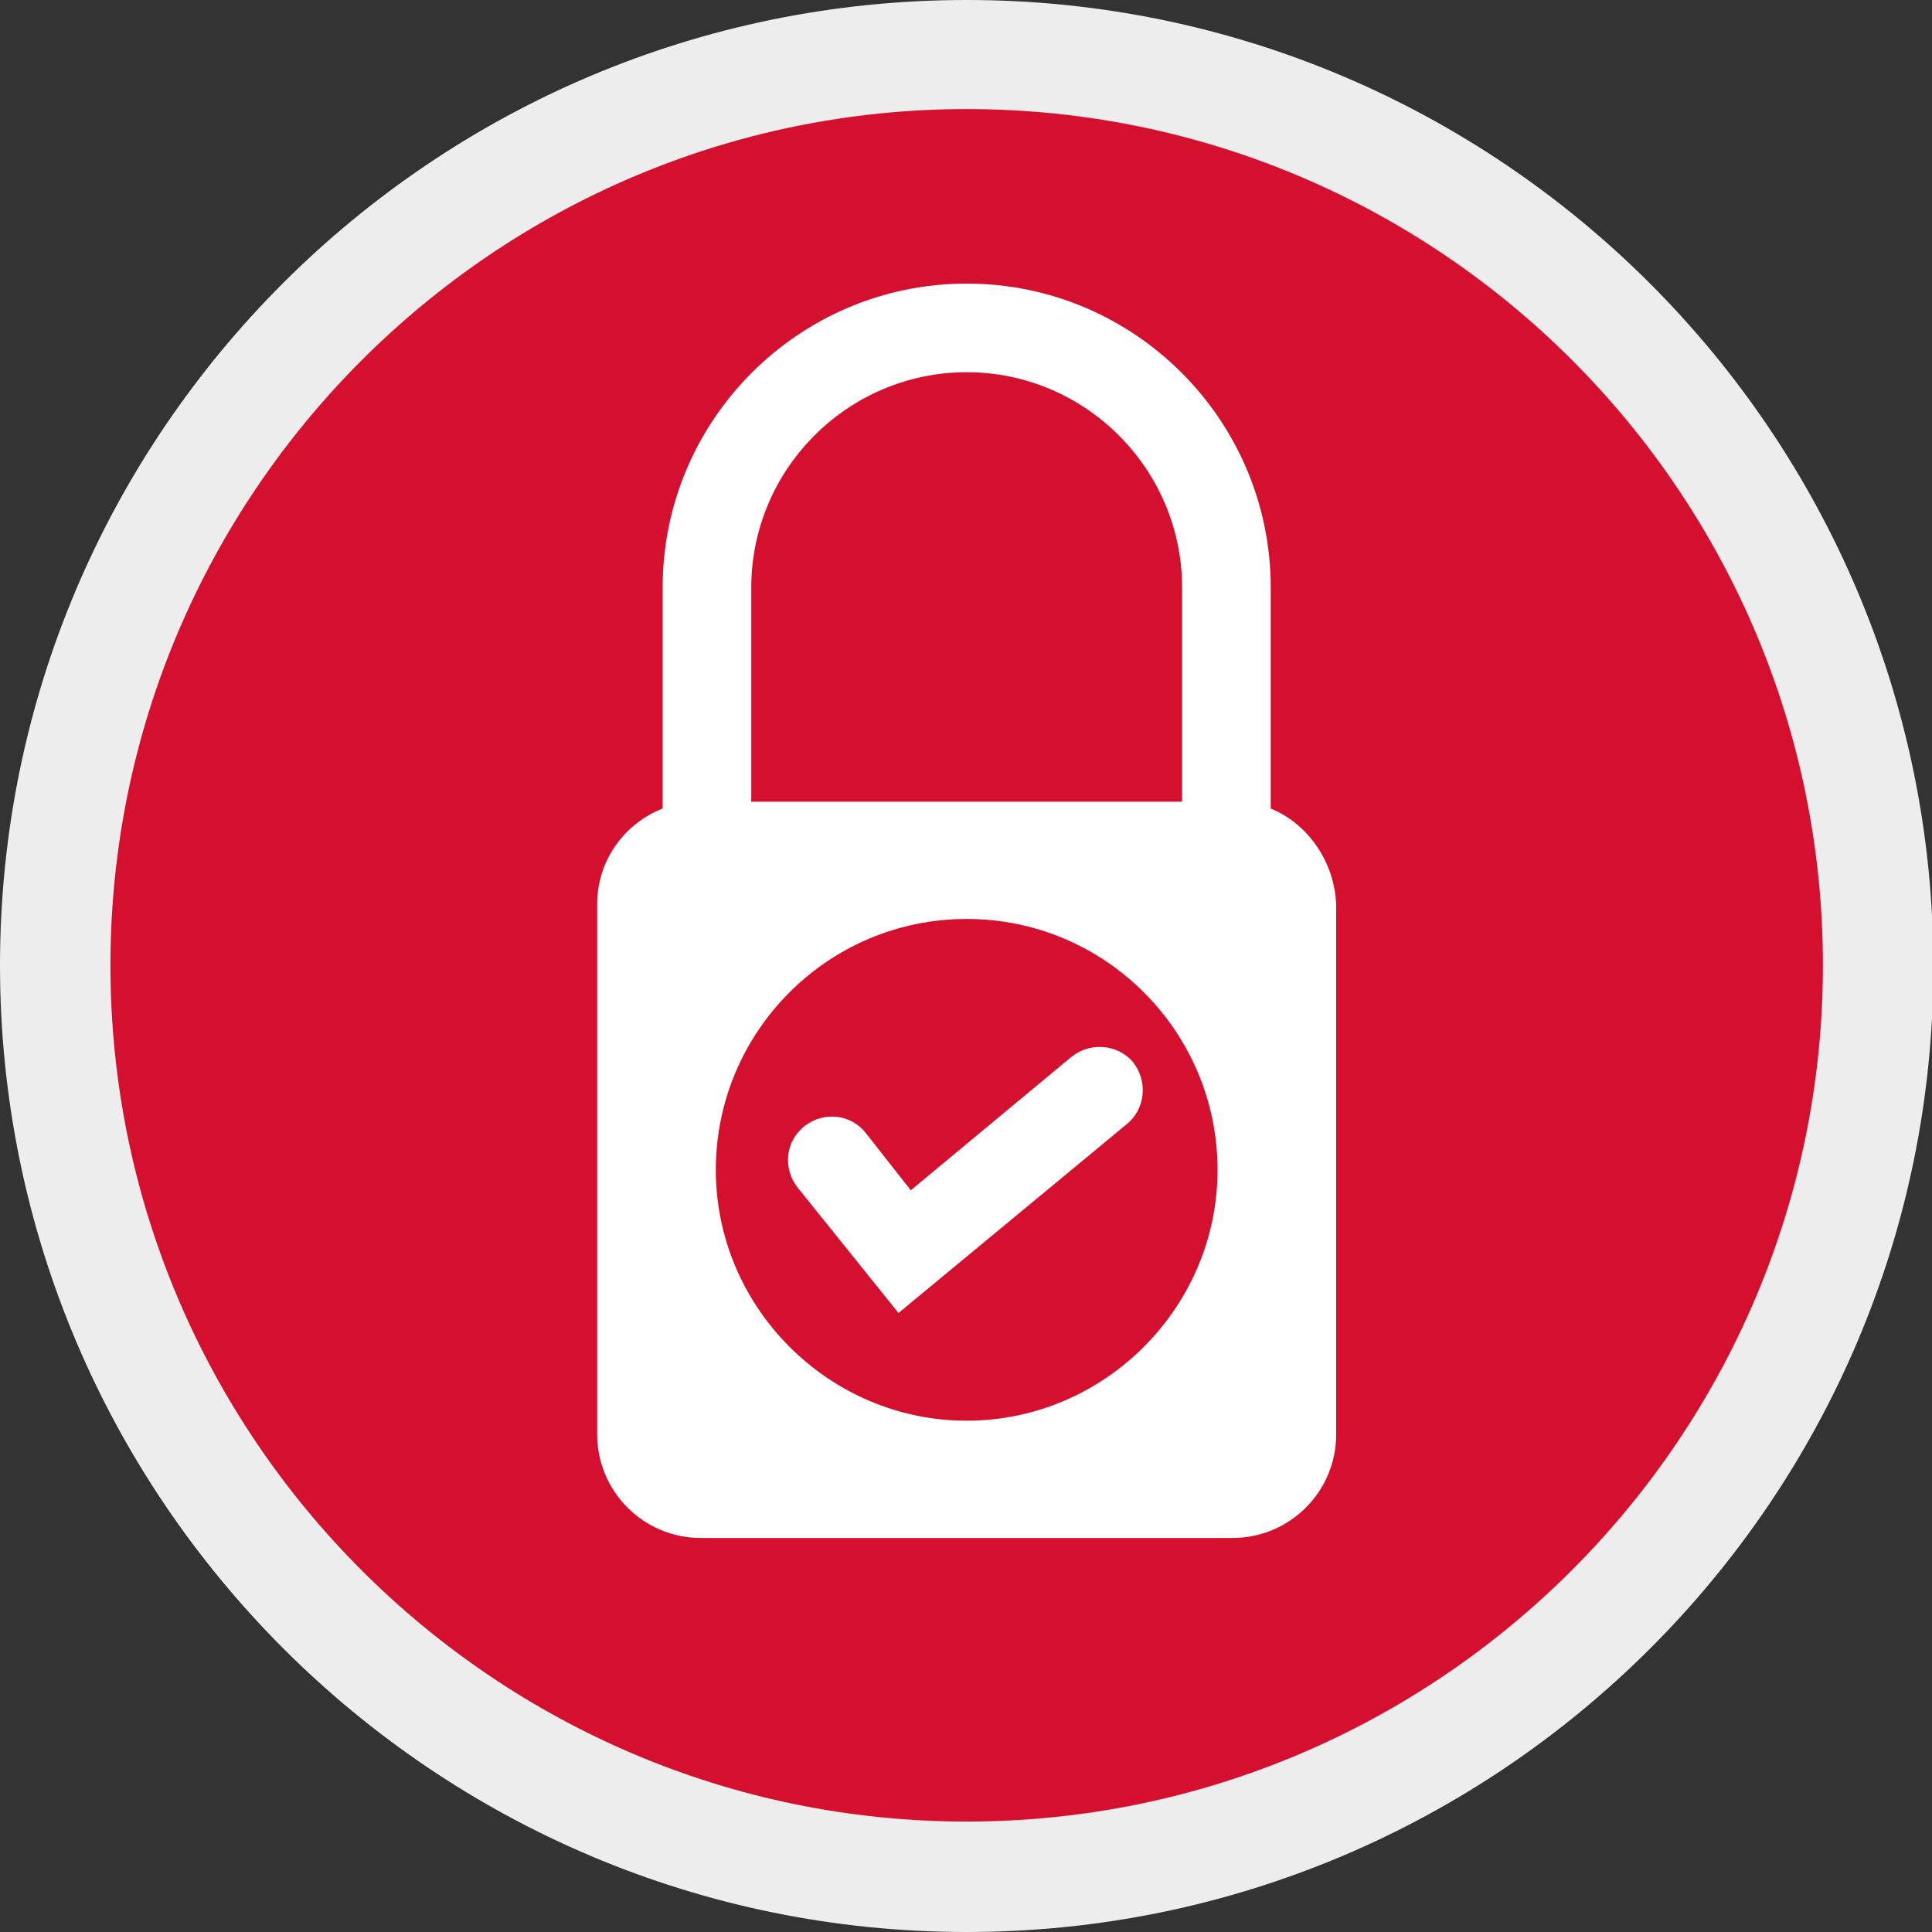
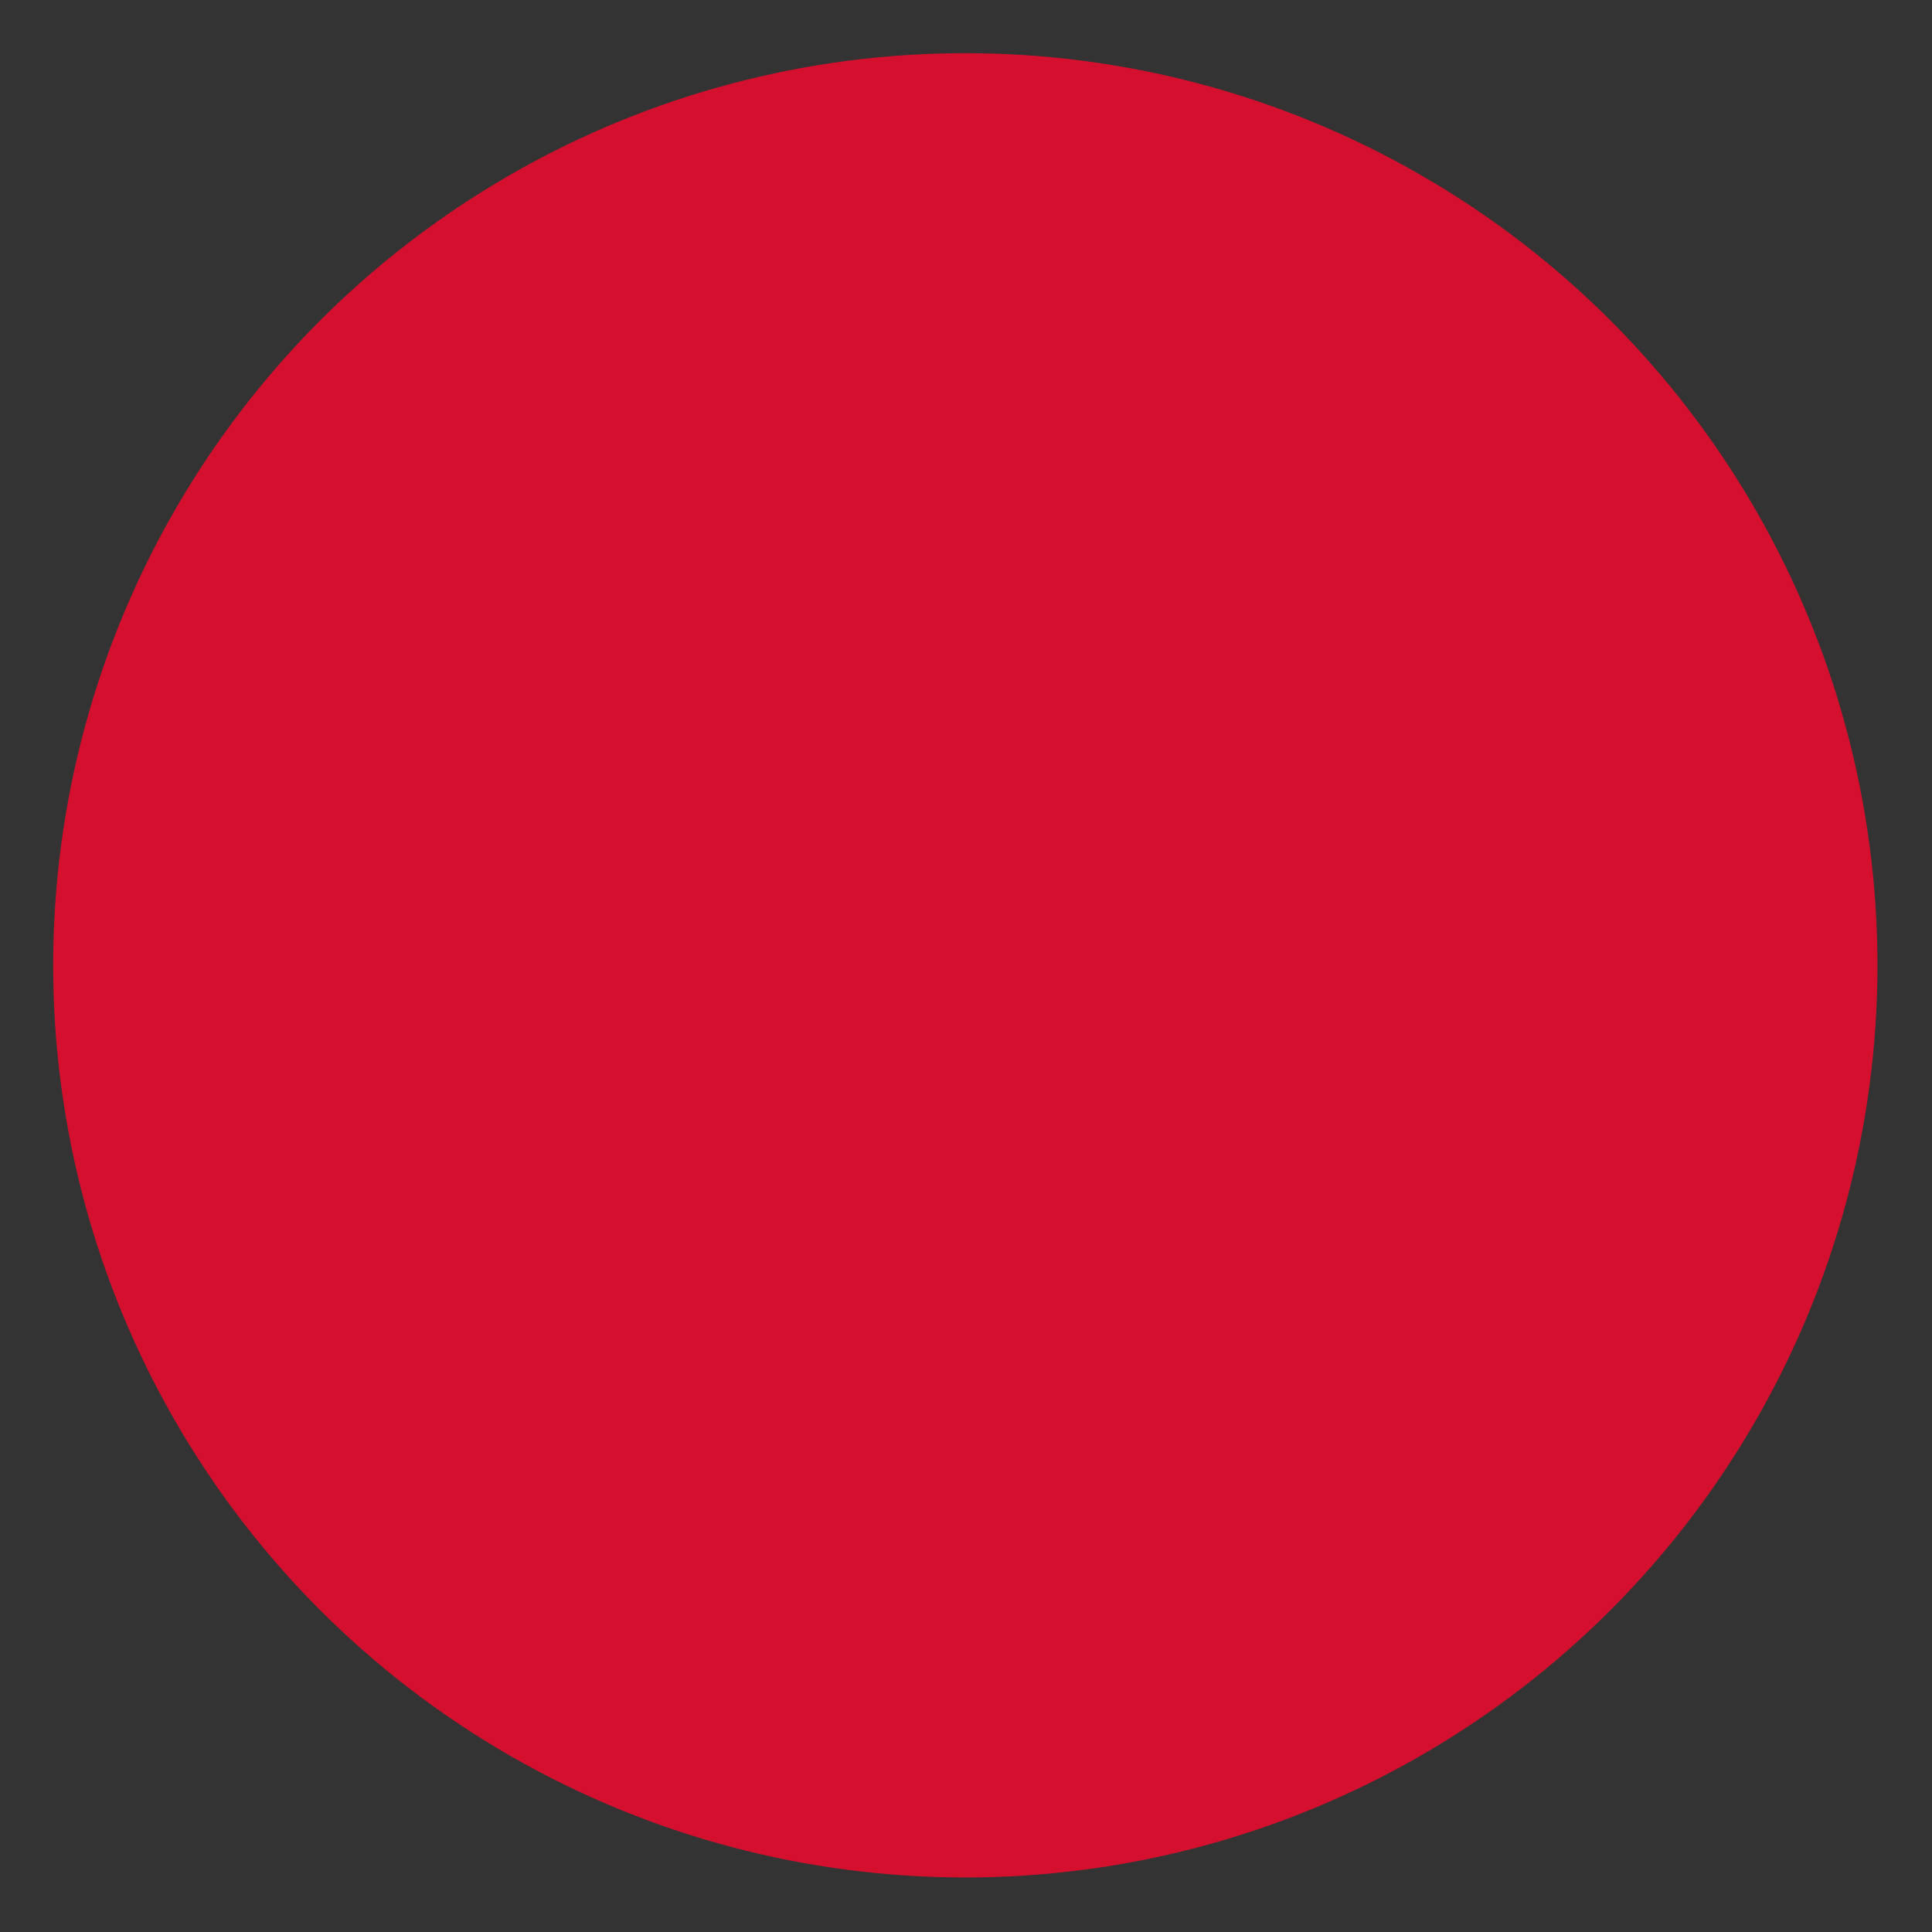
<svg xmlns="http://www.w3.org/2000/svg" version="1.1" id="Ebene_1" x="0px" y="0px" viewBox="0 0 141.7 141.7" style="enable-background:new 0 0 141.7 141.7;" xml:space="preserve">
  <rect x="0" y="0" width="141.7" height="141.7" fill="#333333" stroke="none" />
  <style type="text/css">
	.st0{fill:#D50F2E;}
	.st1{fill:#EDEDED;}
	.st2{fill:#FFFFFF;}
</style>
  <g>
    <g>
      <g>
        <g>
          <circle class="st0" cx="70.8" cy="70.8" r="66.9" />
-           <path class="st1" d="M70.9,141.7C31.8,141.7,0,109.9,0,70.8S31.8,0,70.9,0s70.9,31.8,70.9,70.9S109.9,141.7,70.9,141.7z M70.9,8      C36.3,8,8.1,36.2,8.1,70.8s28.2,62.8,62.8,62.8s62.8-28.2,62.8-62.8S105.6,8,70.9,8z" />
        </g>
      </g>
    </g>
-     <path class="st2" d="M93.2,59.3V43.1c0-12.3-10-22.3-22.3-22.3s-22.3,10-22.3,22.3v16.2c-2.8,1.1-4.8,3.8-4.8,7v38.9   c0,4.2,3.4,7.6,7.6,7.6h39c4.2,0,7.6-3.4,7.6-7.6V66.4C97.9,63.2,95.9,60.4,93.2,59.3z M70.9,27.3c8.7,0,15.8,7.1,15.8,15.8v15.7   H55.1V43.1C55.1,34.4,62.2,27.3,70.9,27.3z M70.9,67.4c10.2,0,18.4,8.3,18.4,18.4s-8.3,18.4-18.4,18.4c-10.1,0-18.4-8.3-18.4-18.4   S60.7,67.4,70.9,67.4z M65.9,96.3l-7.4-9.2c-1.1-1.4-0.9-3.4,0.5-4.5s3.4-0.9,4.5,0.5l3.3,4.2l11.8-9.8c1.4-1.1,3.4-0.9,4.5,0.4   c1.1,1.4,0.9,3.4-0.4,4.5L65.9,96.3z" />
  </g>
</svg>